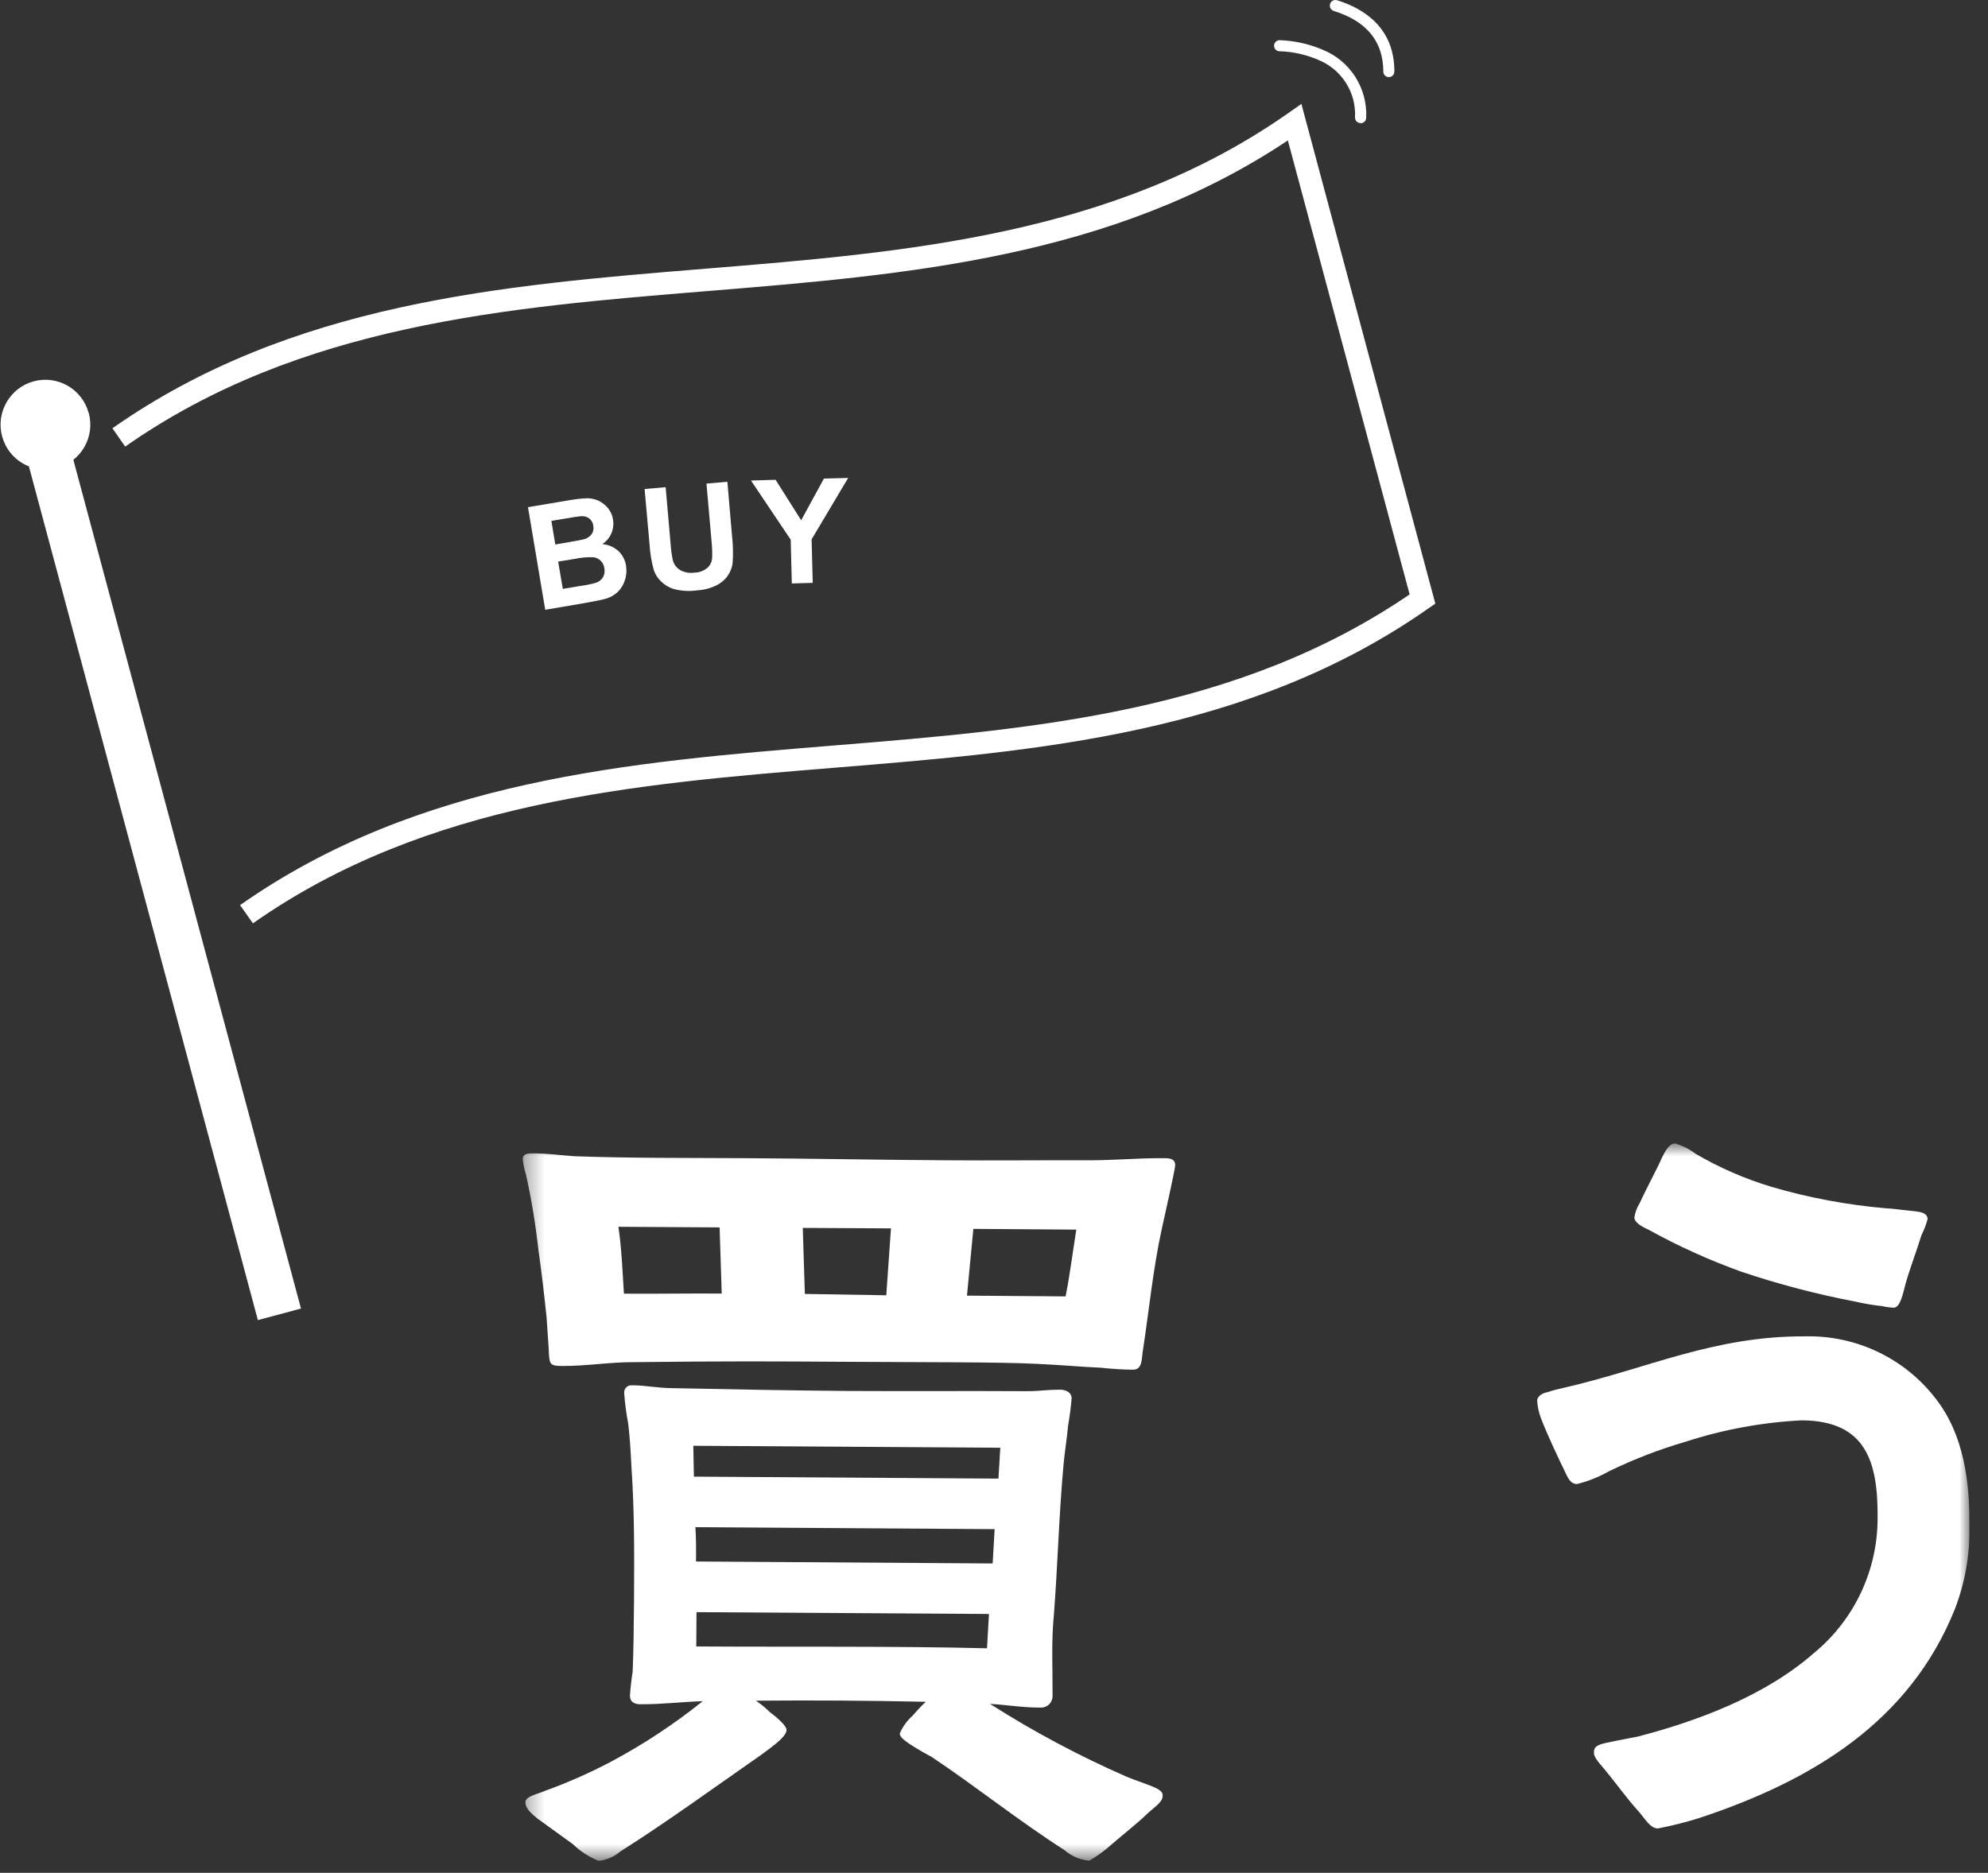
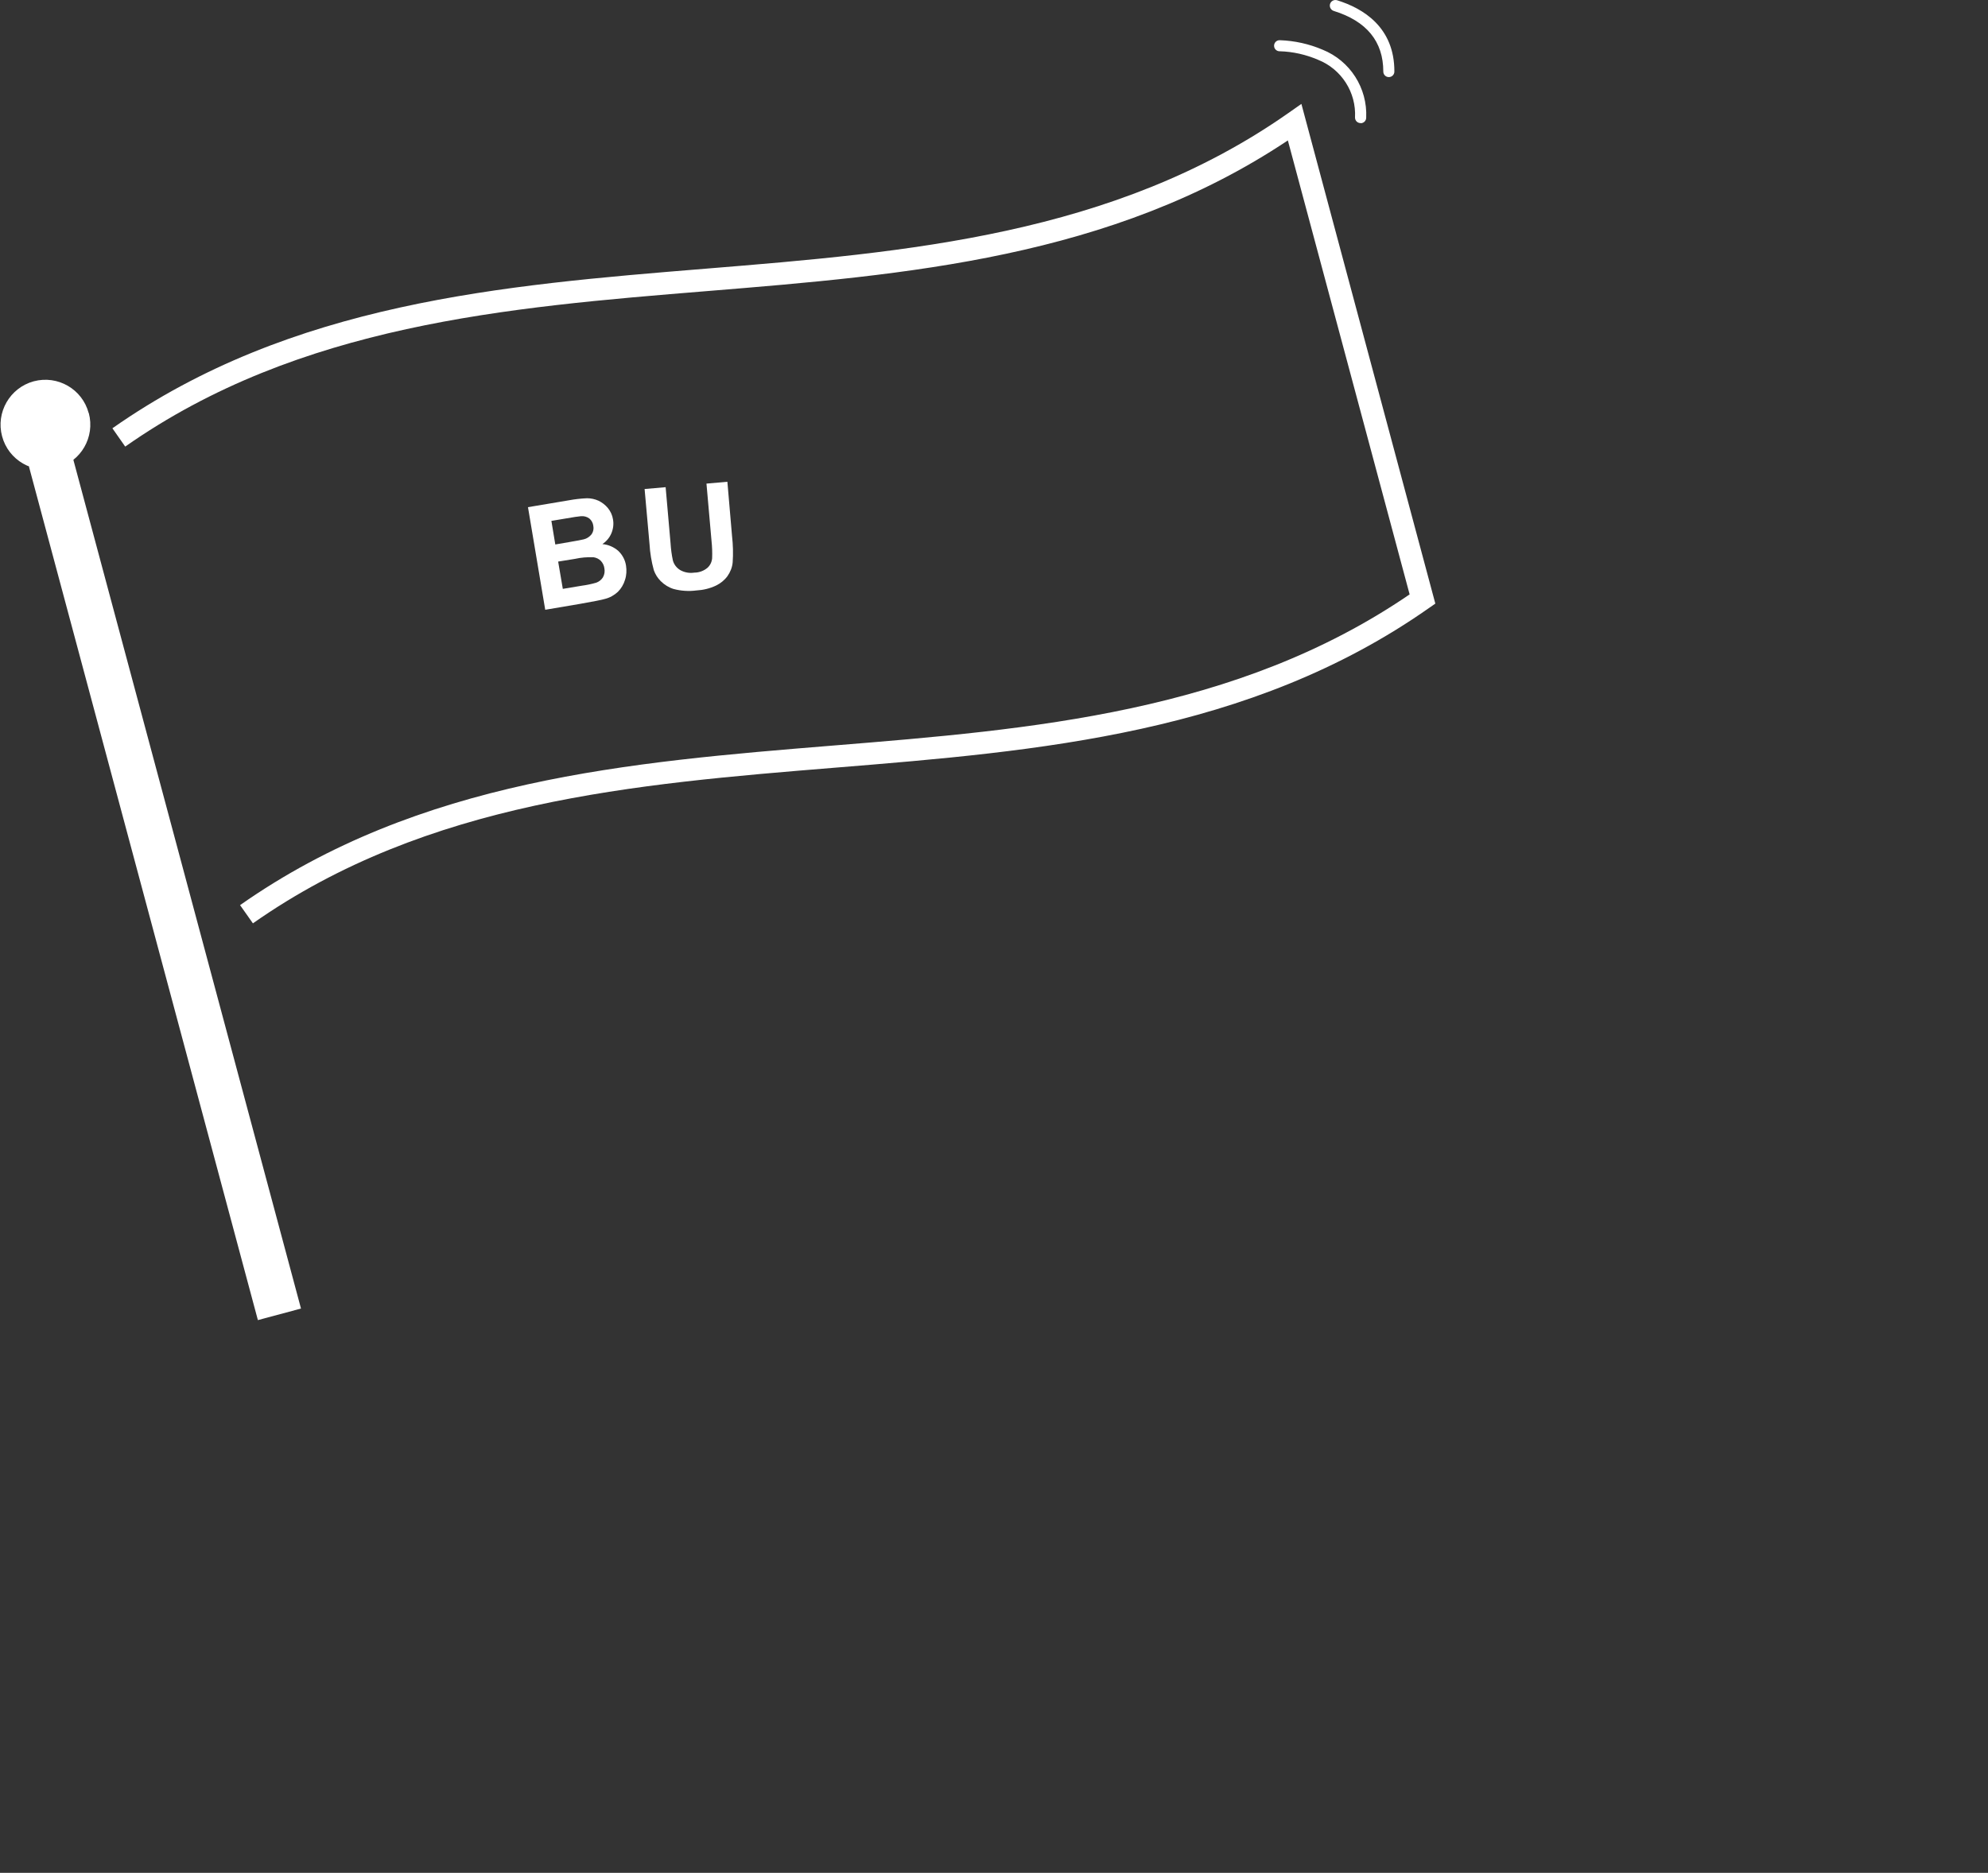
<svg xmlns="http://www.w3.org/2000/svg" width="104" height="98" viewBox="0 0 104 98" fill="none">
  <rect x="0" y="0" width="104" height="98" fill="#333333" stroke="none" />
  <g clip-path="url(#clip0_36_6288)">
    <path d="M4.645 21.613C4.979 22.868 4.24 24.154 2.985 24.489C1.73 24.824 0.443 24.084 0.109 22.829C-0.226 21.581 0.514 20.294 1.762 19.953C3.017 19.618 4.304 20.358 4.638 21.613" fill="white" />
    <path d="M3.767 23.796L1.511 24.4L13.491 69.078L15.746 68.473L3.767 23.796Z" fill="white" />
    <path d="M13.235 48.322L12.559 47.363C21.934 40.781 32.949 39.88 43.605 39.011C53.97 38.168 64.69 37.293 73.743 31.103L67.373 7.348C58.146 13.506 47.407 14.381 37.016 15.23C26.522 16.086 15.667 16.974 6.55 23.369L5.88 22.411C15.262 15.828 26.271 14.928 36.926 14.059C47.42 13.203 58.275 12.315 67.392 5.92L68.081 5.437L75.088 31.586L74.753 31.818C65.378 38.4 54.356 39.301 43.708 40.169C33.213 41.025 22.359 41.913 13.241 48.309" fill="white" />
    <path d="M71.175 6.441C71.014 6.441 70.886 6.312 70.886 6.151C70.957 4.832 70.178 3.616 68.949 3.127C68.319 2.857 67.643 2.702 66.954 2.683C66.794 2.69 66.659 2.567 66.652 2.406C66.646 2.246 66.768 2.11 66.929 2.104C66.935 2.104 66.948 2.104 66.954 2.104C67.72 2.13 68.479 2.297 69.187 2.599C70.629 3.179 71.542 4.607 71.471 6.158C71.471 6.318 71.343 6.447 71.182 6.447" fill="white" />
    <path d="M72.655 4.034C72.495 4.034 72.366 3.905 72.366 3.745C72.366 2.175 71.497 1.106 69.773 0.572C69.618 0.521 69.535 0.36 69.58 0.206C69.631 0.051 69.792 -0.032 69.947 0.013C71.317 0.437 72.951 1.428 72.945 3.745C72.945 3.905 72.816 4.034 72.655 4.034Z" fill="white" />
    <path d="M27.609 26.541L29.752 26.181C30.067 26.123 30.389 26.085 30.71 26.072C30.916 26.072 31.122 26.117 31.309 26.201C31.495 26.291 31.663 26.419 31.798 26.58C31.939 26.754 32.036 26.96 32.068 27.178C32.113 27.423 32.081 27.674 31.984 27.905C31.888 28.137 31.72 28.33 31.515 28.472C31.823 28.497 32.119 28.626 32.351 28.832C32.563 29.038 32.705 29.302 32.75 29.598C32.788 29.842 32.776 30.1 32.698 30.338C32.628 30.576 32.499 30.794 32.325 30.968C32.132 31.148 31.901 31.277 31.643 31.341C31.47 31.393 31.032 31.477 30.343 31.599L28.523 31.908L27.622 26.548L27.609 26.541ZM28.844 27.249L29.05 28.491L29.758 28.369C30.183 28.298 30.44 28.247 30.543 28.221C30.704 28.182 30.845 28.086 30.948 27.957C31.038 27.828 31.07 27.668 31.038 27.513C31.019 27.365 30.948 27.23 30.832 27.133C30.704 27.037 30.549 26.998 30.395 27.011C30.285 27.018 29.977 27.063 29.468 27.153L28.851 27.256L28.844 27.249ZM29.198 29.379L29.443 30.814L30.446 30.647C30.697 30.614 30.942 30.563 31.186 30.492C31.334 30.441 31.457 30.344 31.54 30.215C31.624 30.067 31.65 29.9 31.617 29.733C31.598 29.591 31.534 29.456 31.431 29.347C31.328 29.244 31.193 29.18 31.051 29.16C30.723 29.147 30.395 29.173 30.08 29.244L29.205 29.385L29.198 29.379Z" fill="white" />
    <path d="M33.728 25.589L34.822 25.493L35.079 28.427C35.098 28.729 35.137 29.031 35.201 29.327C35.259 29.54 35.394 29.713 35.581 29.829C35.806 29.958 36.07 30.003 36.321 29.964C36.572 29.964 36.816 29.874 37.009 29.713C37.151 29.585 37.235 29.411 37.254 29.218C37.267 28.909 37.254 28.6 37.222 28.298L36.958 25.306L38.052 25.209L38.296 28.053C38.348 28.51 38.361 28.974 38.328 29.437C38.303 29.694 38.206 29.932 38.058 30.145C37.904 30.357 37.698 30.524 37.46 30.64C37.138 30.794 36.784 30.878 36.43 30.897C36.031 30.949 35.626 30.923 35.24 30.82C34.989 30.743 34.757 30.601 34.564 30.408C34.404 30.247 34.281 30.055 34.204 29.836C34.082 29.392 34.005 28.935 33.979 28.472L33.721 25.583L33.728 25.589Z" fill="white" />
-     <path d="M41.423 30.524L41.365 28.24L39.287 25.145L40.574 25.107L41.912 27.224L43.103 25.042L44.37 25.01L42.459 28.221L42.517 30.499L41.423 30.531V30.524Z" fill="white" />
  </g>
  <g clip-path="url(#clip1_36_6288)">
    <mask id="mask0_36_6288" style="mask-type:luminance" maskUnits="userSpaceOnUse" x="27" y="59" width="77" height="39">
-       <path d="M103.031 59.833H27.345V97.377H103.031V59.833Z" fill="white" />
-     </mask>
+       </mask>
    <g mask="url(#mask0_36_6288)">
-       <path d="M28.715 70.719L28.593 68.924C28.465 67.714 28.336 66.588 28.169 65.424C28.021 64.098 27.808 62.773 27.519 61.473C27.435 61.209 27.377 60.939 27.345 60.662C27.345 60.347 27.66 60.353 27.886 60.353C28.606 60.353 29.32 60.45 30.041 60.502C33.001 60.611 36.051 60.585 39.055 60.605C42.511 60.624 45.966 60.694 49.37 60.714C51.924 60.733 54.485 60.707 56.994 60.714C58.249 60.72 59.504 60.598 60.765 60.605C61.035 60.605 61.479 60.566 61.479 60.965C61.479 61.19 60.88 63.834 60.784 64.278C60.321 66.382 60.128 68.448 59.8 70.597C59.709 71.092 59.8 71.716 59.208 71.671C58.757 71.671 58.043 71.62 57.593 71.569C56.428 71.517 55.482 71.421 54.273 71.369C52.394 71.266 47.903 71.285 44.312 71.26C40.458 71.234 37.987 71.221 33.142 71.279C31.933 71.272 30.672 71.485 29.423 71.478C28.748 71.478 28.748 71.382 28.709 70.713M29.989 96.514L28.111 95.157C27.847 94.931 27.486 94.661 27.486 94.301C27.486 93.986 28.207 93.857 28.477 93.722C29.681 93.291 30.858 92.769 31.991 92.171C33.676 91.27 35.272 90.215 36.765 89.018C35.6 89.057 34.654 89.186 33.49 89.179C33.31 89.179 32.956 89.134 32.956 88.729C32.981 88.311 33.033 87.892 33.097 87.474C33.149 86.219 33.155 84.965 33.168 83.704C33.181 81.374 33.194 79.084 33.033 76.748C32.994 75.989 32.956 75.268 32.866 74.502C32.763 73.969 32.692 73.428 32.653 72.888C32.64 72.682 32.795 72.501 33.001 72.489C33.02 72.489 33.039 72.489 33.059 72.489C33.728 72.489 34.403 72.63 35.118 72.637C37.852 72.695 41.487 72.765 44.267 72.785C47.677 72.804 50.277 72.778 53.732 72.797C54.401 72.797 54.813 72.714 55.482 72.72C55.752 72.72 56.061 72.862 56.061 73.171C56.023 73.653 55.958 74.129 55.875 74.606C55.823 75.23 55.688 76.04 55.636 76.664C55.398 79.264 55.334 81.87 55.135 84.469C54.993 85.904 55.07 87.249 55.064 88.729C55.077 89.057 54.826 89.34 54.491 89.353C54.459 89.353 54.42 89.353 54.388 89.353C53.449 89.353 52.683 89.211 51.789 89.16C54.073 90.614 56.46 91.888 58.944 92.975C60.063 93.432 60.868 93.574 60.823 93.973C60.823 94.333 60.321 94.597 59.87 95.047C59.6 95.317 58.609 96.115 57.889 96.739C57.605 96.971 57.303 97.177 56.988 97.364C56.512 97.325 56.055 97.132 55.694 96.817C53.282 95.272 51.094 93.509 48.726 91.927C48.546 91.837 47.967 91.515 47.562 91.245C47.246 91.019 47.072 90.884 47.072 90.704C47.227 90.344 47.459 90.028 47.755 89.765C47.967 89.514 48.192 89.276 48.43 89.05C45.47 88.986 42.511 88.967 39.544 88.993C39.802 89.166 40.04 89.359 40.259 89.578C40.793 89.983 41.153 90.344 41.147 90.524C41.147 90.929 40.111 91.592 39.834 91.817C37.402 93.509 34.97 95.285 32.447 96.887C32.132 97.158 31.74 97.325 31.321 97.376C30.826 97.177 30.369 96.887 29.983 96.514M37.756 67.682L37.646 64.227L32.351 64.195C32.525 65.359 32.563 66.53 32.64 67.695C34.346 67.708 36.051 67.676 37.756 67.689M52.233 77.372L52.329 75.757L36.269 75.654L36.301 77.269L52.233 77.372ZM51.93 81.812L52.033 80.017L36.379 79.914C36.417 80.499 36.417 81.123 36.411 81.709L51.93 81.812ZM51.634 86.251L51.737 84.456L36.437 84.36L36.424 86.155C41.314 86.187 46.744 86.129 51.634 86.251ZM46.616 64.278L41.996 64.253L42.105 67.708L46.365 67.779L46.609 64.285L46.616 64.278ZM55.746 67.837C55.977 66.672 56.119 65.507 56.306 64.343L50.92 64.304L50.586 67.798L55.746 67.837Z" fill="white" />
      <path d="M85.704 94.771C84.99 93.96 84.591 93.374 83.922 92.564C83.568 92.158 83.343 91.888 83.388 91.663C83.388 91.348 83.703 91.264 84.153 91.174C84.739 91.045 85.453 90.917 85.678 90.871C88.87 90.041 92.376 88.716 94.905 86.49C97.016 84.752 98.232 82.153 98.225 79.418C98.244 76.504 97.627 74.348 94.268 74.323C92.19 74.425 90.137 74.805 88.162 75.448C86.785 75.847 85.447 76.369 84.16 76.993C83.639 77.289 83.079 77.514 82.5 77.656C82.139 77.656 82.011 77.295 81.876 77.025C81.612 76.484 80.943 75.088 80.589 74.149C80.492 73.872 80.434 73.583 80.415 73.293C80.415 73.068 80.685 72.894 80.956 72.849C81.219 72.759 81.49 72.688 81.766 72.63C86.167 71.627 89.635 69.902 94.435 69.928C97.106 69.864 99.654 71.08 101.275 73.203C102.748 75.095 103.044 77.565 103.032 79.856C103.057 81.323 102.806 82.784 102.285 84.154C99.917 90.106 94.783 93.169 88.979 95.105C88.246 95.343 87.493 95.53 86.734 95.678C86.328 95.678 86.064 95.176 85.71 94.771M98.392 68.339C97.942 68.287 97.492 68.21 97.048 68.107C95.027 67.721 93.039 67.2 91.09 66.543C89.423 65.945 87.808 65.212 86.257 64.356C85.987 64.221 85.543 64.034 85.498 63.725C85.537 63.455 85.627 63.198 85.775 62.966C86.142 62.162 86.772 60.997 86.914 60.637C87.049 60.373 87.28 59.833 87.634 59.833C88.02 59.948 88.387 60.135 88.709 60.379C89.963 61.113 91.302 61.692 92.692 62.11C94.648 62.683 96.662 63.056 98.695 63.23C98.92 63.23 99.596 63.326 100.085 63.371C100.4 63.416 100.799 63.423 100.844 63.777C100.767 64.073 100.657 64.356 100.522 64.626C100.246 65.52 99.834 66.595 99.654 67.309C99.518 67.843 99.377 68.429 99.062 68.429C98.836 68.416 98.611 68.384 98.392 68.332" fill="white" />
    </g>
  </g>
  <defs>
    <clipPath id="clip0_36_6288">
      <rect width="75.043" height="69.085" fill="white" transform="translate(0.031)" />
    </clipPath>
    <clipPath id="clip1_36_6288">
-       <rect width="76.62" height="38.831" fill="white" transform="translate(26.412 58.552)" />
-     </clipPath>
+       </clipPath>
  </defs>
</svg>